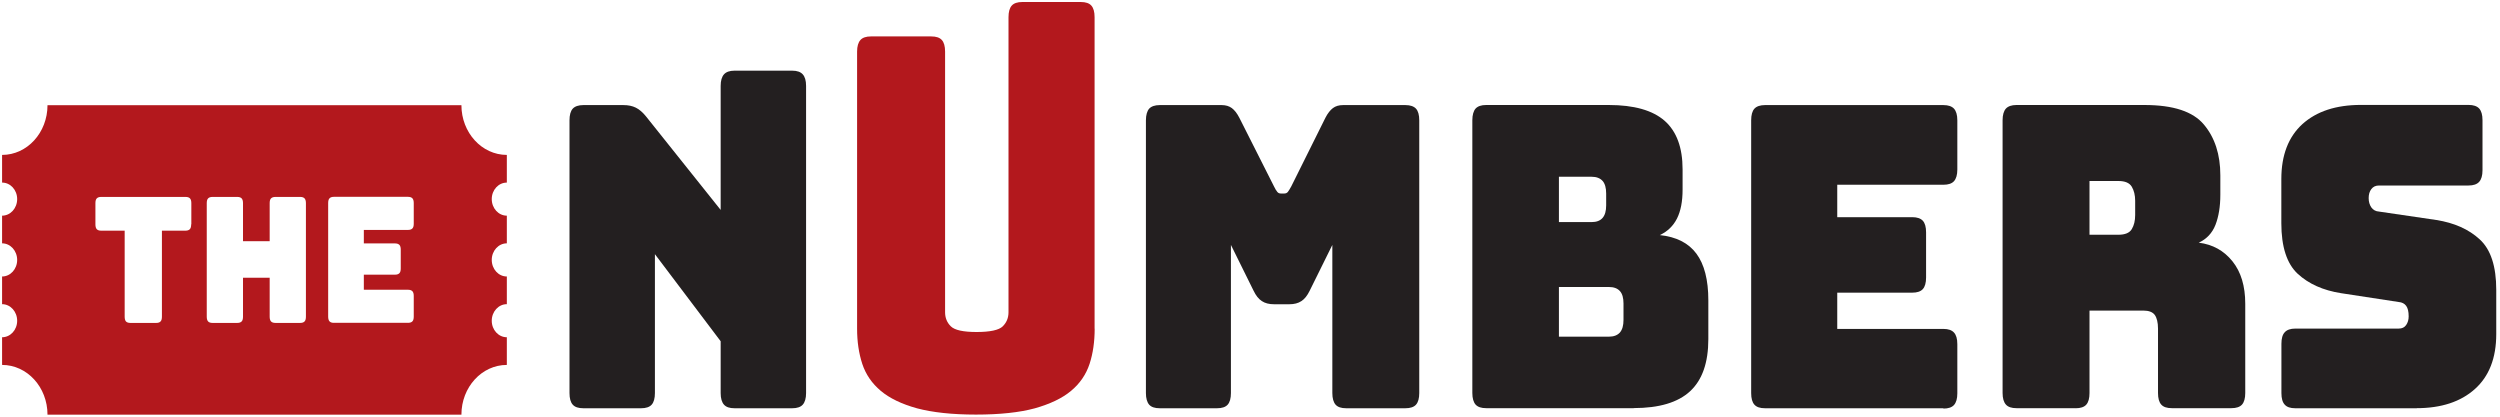
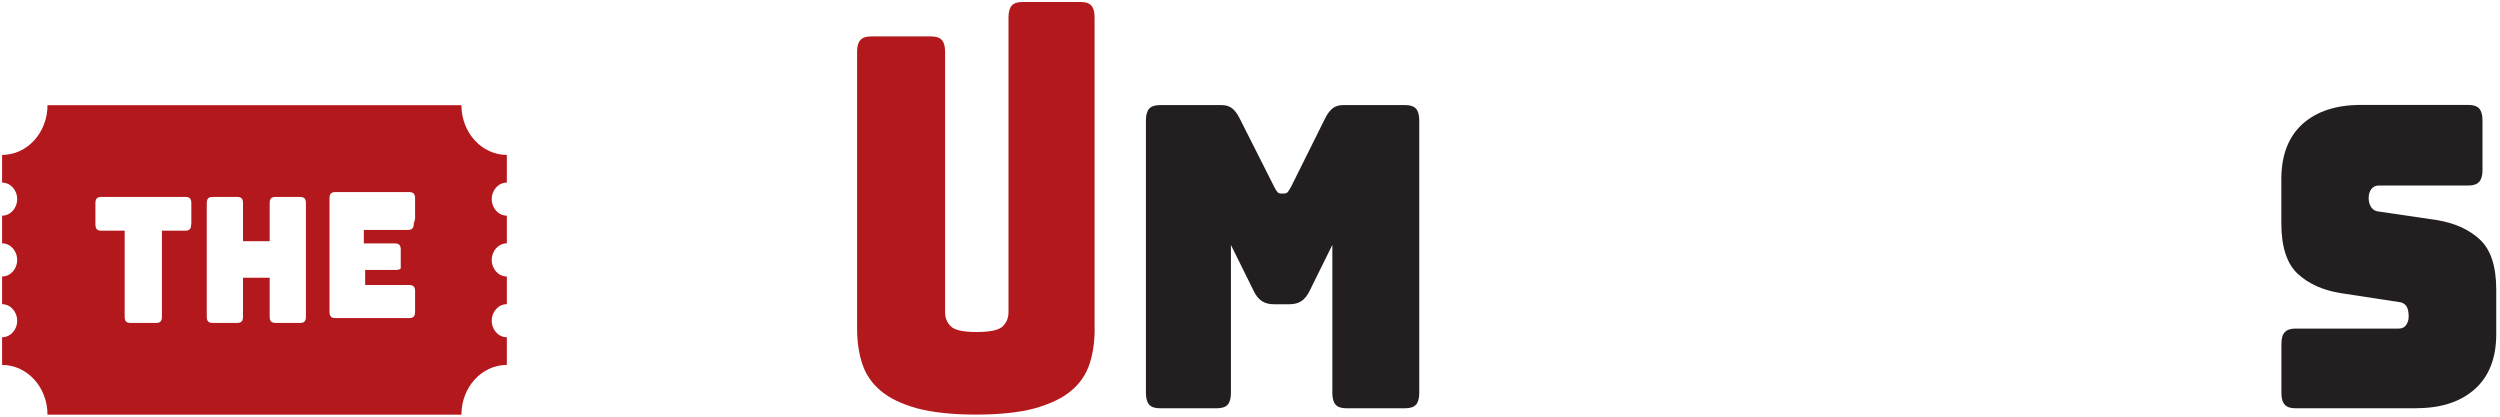
<svg xmlns="http://www.w3.org/2000/svg" width="300" height="50" version="1.1">
  <title>numbers-logo-r</title>
  <g class="layer">
    <title>Layer 1</title>
    <g id="svg_1">
-       <path d="m76.92,48.99l-6.92,0c-0.59,0 -1.01,-0.14 -1.27,-0.43c-0.26,-0.29 -0.39,-0.75 -0.39,-1.39l0,-32.73c0,-0.64 0.13,-1.11 0.39,-1.4c0.26,-0.28 0.69,-0.43 1.27,-0.43l4.8,0c0.59,0 1.08,0.1 1.5,0.31c0.41,0.2 0.82,0.55 1.23,1.06l8.95,11.21l0,-14.88c0,-0.64 0.14,-1.1 0.4,-1.39c0.26,-0.29 0.68,-0.44 1.26,-0.44l6.93,0c0.58,0 1,0.15 1.26,0.44c0.26,0.29 0.4,0.74 0.4,1.39l0,36.86c0,0.63 -0.14,1.1 -0.4,1.39c-0.26,0.29 -0.69,0.43 -1.26,0.43l-6.93,0c-0.59,0 -1,-0.14 -1.26,-0.43c-0.26,-0.29 -0.4,-0.75 -0.4,-1.39l0,-6.22l-7.89,-10.45l0,16.67c0,0.63 -0.13,1.1 -0.39,1.39c-0.26,0.29 -0.69,0.43 -1.27,0.43" fill="#231F20" id="Fill-1" />
      <path d="m131.36,39.44c0,1.55 -0.2,2.96 -0.61,4.22c-0.42,1.27 -1.15,2.35 -2.22,3.24c-1.06,0.89 -2.52,1.58 -4.36,2.1c-1.85,0.5 -4.2,0.75 -7.06,0.75c-2.86,0 -5.21,-0.26 -7.06,-0.75c-1.85,-0.51 -3.3,-1.21 -4.36,-2.1c-1.06,-0.89 -1.8,-1.97 -2.22,-3.24c-0.41,-1.26 -0.62,-2.66 -0.62,-4.22l0,-33.25c0,-0.63 0.14,-1.1 0.4,-1.39c0.26,-0.29 0.69,-0.43 1.26,-0.43l7.24,0c0.59,0 1.01,0.14 1.27,0.43c0.26,0.29 0.39,0.75 0.39,1.39l0,31.28c0,0.67 0.23,1.24 0.69,1.69c0.47,0.46 1.5,0.68 3.09,0.68c1.63,0 2.68,-0.23 3.14,-0.68c0.46,-0.46 0.69,-1.02 0.69,-1.69l0,-35.41c0,-0.63 0.13,-1.1 0.39,-1.39c0.26,-0.29 0.69,-0.43 1.27,-0.43l7.01,0c0.59,0 1.01,0.14 1.27,0.43c0.26,0.29 0.39,0.75 0.39,1.39l0,37.38z" fill="#B3181D" id="Fill-3" />
      <path d="m146.04,48.99l-6.87,0c-0.59,0 -1.01,-0.14 -1.27,-0.43c-0.25,-0.29 -0.39,-0.75 -0.39,-1.39l0,-32.73c0,-0.64 0.14,-1.11 0.39,-1.4c0.26,-0.28 0.69,-0.43 1.27,-0.43l7.43,0c0.49,0 0.89,0.12 1.22,0.36c0.32,0.24 0.62,0.62 0.9,1.16l4.16,8.24c0.14,0.3 0.28,0.52 0.39,0.65c0.11,0.14 0.25,0.2 0.43,0.2l0.41,0c0.19,0 0.33,-0.06 0.44,-0.2c0.11,-0.13 0.23,-0.36 0.4,-0.65l4.1,-8.24c0.27,-0.53 0.58,-0.92 0.9,-1.16c0.32,-0.24 0.72,-0.36 1.22,-0.36l7.48,0c0.59,0 1.01,0.15 1.27,0.43c0.26,0.29 0.39,0.75 0.39,1.4l0,32.73c0,0.63 -0.13,1.1 -0.39,1.39c-0.26,0.29 -0.69,0.43 -1.27,0.43l-7.11,0c-0.59,0 -1.01,-0.14 -1.27,-0.43c-0.25,-0.29 -0.39,-0.75 -0.39,-1.39l0,-17.78l-2.72,5.5c-0.28,0.57 -0.6,0.99 -0.99,1.24c-0.39,0.26 -0.87,0.38 -1.45,0.38l-1.84,0c-0.59,0 -1.07,-0.12 -1.46,-0.38c-0.39,-0.25 -0.71,-0.66 -0.99,-1.24l-2.72,-5.5l0,17.78c0,0.63 -0.13,1.1 -0.39,1.39c-0.26,0.29 -0.69,0.43 -1.27,0.43" fill="#231F20" id="Fill-5" />
-       <path d="m187.07,34.44l0,5.96l6,0c0.59,0 1.02,-0.17 1.32,-0.5c0.29,-0.34 0.43,-0.84 0.43,-1.51l0,-1.97c0,-0.67 -0.14,-1.17 -0.43,-1.49c-0.3,-0.33 -0.73,-0.49 -1.32,-0.49l-6,0zm0,-13.24l0,5.45l3.92,0c0.59,0 1.02,-0.16 1.32,-0.5c0.29,-0.34 0.43,-0.83 0.43,-1.51l0,-1.42c0,-0.67 -0.14,-1.18 -0.43,-1.51c-0.3,-0.33 -0.73,-0.5 -1.32,-0.5l-3.92,0zm8.99,27.78l-17.72,0c-0.59,0 -1,-0.14 -1.27,-0.43c-0.25,-0.29 -0.39,-0.75 -0.39,-1.39l0,-32.73c0,-0.64 0.14,-1.11 0.39,-1.4c0.27,-0.29 0.69,-0.43 1.27,-0.43l14.72,0c3.01,0 5.25,0.63 6.69,1.89c1.44,1.27 2.16,3.21 2.16,5.84l0,2.43c0,1.41 -0.22,2.56 -0.67,3.46c-0.45,0.89 -1.13,1.55 -2.06,1.99c1.98,0.21 3.44,0.95 4.39,2.23c0.95,1.28 1.43,3.15 1.43,5.6l0,4.65c0,2.83 -0.73,4.91 -2.19,6.26c-1.46,1.35 -3.72,2.02 -6.77,2.02l0,0z" fill="#231F20" id="Fill-7" />
-       <path d="m233.21,48.99l-21.41,0c-0.59,0 -1.01,-0.14 -1.27,-0.43c-0.26,-0.29 -0.39,-0.75 -0.39,-1.39l0,-32.73c0,-0.64 0.13,-1.11 0.39,-1.4c0.26,-0.28 0.69,-0.43 1.27,-0.43l21.41,0c0.59,0 1.01,0.15 1.27,0.43c0.26,0.29 0.4,0.75 0.4,1.4l0,5.91c0,0.63 -0.14,1.1 -0.4,1.39c-0.26,0.29 -0.69,0.43 -1.27,0.43l-12.74,0l0,3.89l9,0c0.59,0 1.01,0.15 1.27,0.43c0.26,0.29 0.39,0.75 0.39,1.4l0,5.41c0,0.63 -0.13,1.1 -0.39,1.39c-0.26,0.29 -0.69,0.43 -1.27,0.43l-9,0l0,4.35l12.74,0c0.59,0 1.01,0.15 1.27,0.44c0.26,0.28 0.4,0.74 0.4,1.39l0,5.91c0,0.63 -0.14,1.1 -0.4,1.39c-0.26,0.29 -0.69,0.43 -1.27,0.43" fill="#231F20" id="Fill-9" />
-       <path d="m250.74,21.71l0,6.46l3.46,0c0.8,0 1.34,-0.22 1.61,-0.67c0.28,-0.46 0.41,-1.02 0.41,-1.7l0,-1.71c0,-0.67 -0.14,-1.24 -0.41,-1.69c-0.28,-0.46 -0.81,-0.68 -1.61,-0.68l-3.46,0zm-1.66,27.27l-7.11,0c-0.58,0 -1,-0.14 -1.26,-0.43c-0.26,-0.29 -0.4,-0.75 -0.4,-1.39l0,-32.73c0,-0.64 0.14,-1.11 0.4,-1.4c0.26,-0.28 0.69,-0.43 1.26,-0.43l15.37,0c3.45,0 5.82,0.78 7.13,2.35c1.31,1.56 1.97,3.59 1.97,6.09l0,2.33c0,1.42 -0.2,2.61 -0.58,3.6c-0.39,1 -1.06,1.71 -2.01,2.15c1.67,0.21 3.01,0.95 4.04,2.23c1.03,1.28 1.54,2.98 1.54,5.1l0,10.71c0,0.63 -0.13,1.1 -0.39,1.39c-0.26,0.29 -0.69,0.43 -1.27,0.43l-7.15,0c-0.59,0 -1.01,-0.14 -1.27,-0.43c-0.26,-0.29 -0.39,-0.75 -0.39,-1.39l0,-7.73c0,-0.74 -0.14,-1.29 -0.39,-1.64c-0.26,-0.35 -0.72,-0.52 -1.36,-0.52l-6.47,0l0,9.9c0,0.63 -0.13,1.1 -0.39,1.39c-0.26,0.29 -0.69,0.43 -1.27,0.43l0,0z" fill="#231F20" id="Fill-11" />
      <path d="m290.02,48.99l-14.59,0c-0.58,0 -1,-0.14 -1.26,-0.43c-0.27,-0.29 -0.4,-0.75 -0.4,-1.39l0,-5.91c0,-0.64 0.13,-1.11 0.4,-1.39c0.26,-0.29 0.69,-0.44 1.26,-0.44l12.41,0c0.41,0 0.7,-0.14 0.9,-0.43c0.2,-0.29 0.3,-0.63 0.3,-1.04c0,-0.57 -0.1,-0.99 -0.3,-1.26c-0.2,-0.27 -0.5,-0.43 -0.9,-0.46l-6.92,-1.06c-2.16,-0.34 -3.89,-1.12 -5.2,-2.33c-1.3,-1.21 -1.96,-3.24 -1.96,-6.06l0,-5.31c0,-2.86 0.85,-5.06 2.53,-6.59c1.7,-1.53 4.03,-2.3 7.02,-2.3l12.92,0c0.59,0 1.01,0.15 1.27,0.43c0.26,0.29 0.4,0.75 0.4,1.4l0,6.01c0,0.64 -0.14,1.1 -0.4,1.39c-0.26,0.29 -0.69,0.44 -1.27,0.44l-10.74,0c-0.41,0 -0.71,0.14 -0.93,0.43c-0.22,0.29 -0.32,0.64 -0.32,1.09c0,0.44 0.11,0.8 0.32,1.11c0.22,0.3 0.52,0.48 0.93,0.5l6.87,1.01c2.15,0.34 3.89,1.11 5.21,2.33c1.32,1.21 1.98,3.23 1.98,6.06l0,5.3c0,2.87 -0.86,5.07 -2.56,6.59c-1.7,1.53 -4.04,2.3 -6.99,2.3" fill="#231F20" id="Fill-13" />
-       <path d="m49.65,26.84c0,0.27 -0.05,0.46 -0.16,0.57c-0.11,0.12 -0.29,0.18 -0.53,0.18l-5.3,0l0,1.62l3.74,0c0.24,0 0.42,0.06 0.53,0.18c0.11,0.11 0.16,0.31 0.16,0.57l0,2.25c0,0.27 -0.05,0.46 -0.16,0.57c-0.11,0.12 -0.29,0.18 -0.53,0.18l-3.74,0l0,1.81l5.3,0c0.24,0 0.42,0.06 0.53,0.18c0.11,0.12 0.16,0.31 0.16,0.57l0,2.47c0,0.26 -0.05,0.46 -0.16,0.57c-0.11,0.12 -0.29,0.18 -0.53,0.18l-8.9,0c-0.24,0 -0.41,-0.06 -0.52,-0.18c-0.11,-0.12 -0.16,-0.32 -0.16,-0.57l0,-13.62c0,-0.26 0.05,-0.46 0.16,-0.57c0.11,-0.12 0.28,-0.18 0.52,-0.18l8.9,0c0.24,0 0.42,0.06 0.53,0.18c0.11,0.12 0.16,0.32 0.16,0.57l0,2.47zm-12.94,11.16c0,0.26 -0.05,0.46 -0.16,0.57c-0.11,0.12 -0.29,0.18 -0.52,0.18l-2.98,0c-0.24,0 -0.41,-0.06 -0.53,-0.18c-0.11,-0.12 -0.16,-0.32 -0.16,-0.57l0,-4.67l-3.2,0l0,4.67c0,0.26 -0.05,0.46 -0.16,0.57c-0.11,0.12 -0.29,0.18 -0.53,0.18l-2.97,0c-0.24,0 -0.42,-0.06 -0.53,-0.18c-0.11,-0.12 -0.16,-0.32 -0.16,-0.57l0,-13.62c0,-0.26 0.05,-0.46 0.16,-0.57c0.11,-0.12 0.29,-0.18 0.53,-0.18l2.97,0c0.24,0 0.42,0.06 0.53,0.18c0.11,0.12 0.16,0.32 0.16,0.57l0,4.56l3.2,0l0,-4.56c0,-0.26 0.05,-0.46 0.16,-0.57c0.12,-0.12 0.29,-0.18 0.53,-0.18l2.98,0c0.23,0 0.41,0.06 0.52,0.18c0.11,0.12 0.16,0.32 0.16,0.57l0,13.62zm-13.77,-11.08c0,0.27 -0.05,0.47 -0.16,0.58c-0.11,0.12 -0.29,0.18 -0.53,0.18l-2.82,0l0,10.32c0,0.26 -0.05,0.46 -0.16,0.57c-0.11,0.12 -0.28,0.18 -0.52,0.18l-3.11,0c-0.24,0 -0.41,-0.06 -0.53,-0.18c-0.1,-0.12 -0.15,-0.32 -0.15,-0.57l0,-10.32l-2.82,0c-0.24,0 -0.42,-0.06 -0.53,-0.18c-0.11,-0.12 -0.16,-0.32 -0.16,-0.58l0,-2.54c0,-0.26 0.05,-0.46 0.16,-0.57c0.11,-0.12 0.29,-0.18 0.53,-0.18l10.13,0c0.24,0 0.42,0.06 0.53,0.18c0.11,0.12 0.16,0.32 0.16,0.57l0,2.54zm37.88,-5.01l0,-3.32c-3,0 -5.45,-2.67 -5.45,-5.97l-49.67,0c0,3.3 -2.44,5.97 -5.45,5.97l0,3.32c1,0 1.81,0.88 1.81,1.98c0,1.1 -0.81,1.99 -1.81,1.99l0,3.32c1,0 1.81,0.89 1.81,1.99c0,1.1 -0.81,1.99 -1.81,1.99l0,3.32c1,0 1.81,0.89 1.81,1.99c0,1.1 -0.81,1.98 -1.81,1.98l0,3.32c3.01,0 5.45,2.67 5.45,5.97l49.67,0c0,-3.3 2.44,-5.97 5.45,-5.97l0,-3.32c-1,0 -1.81,-0.88 -1.81,-1.98c0,-1.1 0.81,-1.99 1.81,-1.99l0,-3.32c-1,0 -1.81,-0.89 -1.81,-1.99c0,-1.1 0.81,-1.99 1.81,-1.99l0,-3.32c-1,0 -1.81,-0.89 -1.81,-1.99c0,-1.1 0.81,-1.98 1.81,-1.98l0,0z" fill="#B3181D" id="Fill-15" />
+       <path d="m49.65,26.84c0,0.27 -0.05,0.46 -0.16,0.57c-0.11,0.12 -0.29,0.18 -0.53,0.18l-5.3,0l0,1.62l3.74,0c0.24,0 0.42,0.06 0.53,0.18c0.11,0.11 0.16,0.31 0.16,0.57l0,2.25c-0.11,0.12 -0.29,0.18 -0.53,0.18l-3.74,0l0,1.81l5.3,0c0.24,0 0.42,0.06 0.53,0.18c0.11,0.12 0.16,0.31 0.16,0.57l0,2.47c0,0.26 -0.05,0.46 -0.16,0.57c-0.11,0.12 -0.29,0.18 -0.53,0.18l-8.9,0c-0.24,0 -0.41,-0.06 -0.52,-0.18c-0.11,-0.12 -0.16,-0.32 -0.16,-0.57l0,-13.62c0,-0.26 0.05,-0.46 0.16,-0.57c0.11,-0.12 0.28,-0.18 0.52,-0.18l8.9,0c0.24,0 0.42,0.06 0.53,0.18c0.11,0.12 0.16,0.32 0.16,0.57l0,2.47zm-12.94,11.16c0,0.26 -0.05,0.46 -0.16,0.57c-0.11,0.12 -0.29,0.18 -0.52,0.18l-2.98,0c-0.24,0 -0.41,-0.06 -0.53,-0.18c-0.11,-0.12 -0.16,-0.32 -0.16,-0.57l0,-4.67l-3.2,0l0,4.67c0,0.26 -0.05,0.46 -0.16,0.57c-0.11,0.12 -0.29,0.18 -0.53,0.18l-2.97,0c-0.24,0 -0.42,-0.06 -0.53,-0.18c-0.11,-0.12 -0.16,-0.32 -0.16,-0.57l0,-13.62c0,-0.26 0.05,-0.46 0.16,-0.57c0.11,-0.12 0.29,-0.18 0.53,-0.18l2.97,0c0.24,0 0.42,0.06 0.53,0.18c0.11,0.12 0.16,0.32 0.16,0.57l0,4.56l3.2,0l0,-4.56c0,-0.26 0.05,-0.46 0.16,-0.57c0.12,-0.12 0.29,-0.18 0.53,-0.18l2.98,0c0.23,0 0.41,0.06 0.52,0.18c0.11,0.12 0.16,0.32 0.16,0.57l0,13.62zm-13.77,-11.08c0,0.27 -0.05,0.47 -0.16,0.58c-0.11,0.12 -0.29,0.18 -0.53,0.18l-2.82,0l0,10.32c0,0.26 -0.05,0.46 -0.16,0.57c-0.11,0.12 -0.28,0.18 -0.52,0.18l-3.11,0c-0.24,0 -0.41,-0.06 -0.53,-0.18c-0.1,-0.12 -0.15,-0.32 -0.15,-0.57l0,-10.32l-2.82,0c-0.24,0 -0.42,-0.06 -0.53,-0.18c-0.11,-0.12 -0.16,-0.32 -0.16,-0.58l0,-2.54c0,-0.26 0.05,-0.46 0.16,-0.57c0.11,-0.12 0.29,-0.18 0.53,-0.18l10.13,0c0.24,0 0.42,0.06 0.53,0.18c0.11,0.12 0.16,0.32 0.16,0.57l0,2.54zm37.88,-5.01l0,-3.32c-3,0 -5.45,-2.67 -5.45,-5.97l-49.67,0c0,3.3 -2.44,5.97 -5.45,5.97l0,3.32c1,0 1.81,0.88 1.81,1.98c0,1.1 -0.81,1.99 -1.81,1.99l0,3.32c1,0 1.81,0.89 1.81,1.99c0,1.1 -0.81,1.99 -1.81,1.99l0,3.32c1,0 1.81,0.89 1.81,1.99c0,1.1 -0.81,1.98 -1.81,1.98l0,3.32c3.01,0 5.45,2.67 5.45,5.97l49.67,0c0,-3.3 2.44,-5.97 5.45,-5.97l0,-3.32c-1,0 -1.81,-0.88 -1.81,-1.98c0,-1.1 0.81,-1.99 1.81,-1.99l0,-3.32c-1,0 -1.81,-0.89 -1.81,-1.99c0,-1.1 0.81,-1.99 1.81,-1.99l0,-3.32c-1,0 -1.81,-0.89 -1.81,-1.99c0,-1.1 0.81,-1.98 1.81,-1.98l0,0z" fill="#B3181D" id="Fill-15" />
    </g>
  </g>
</svg>